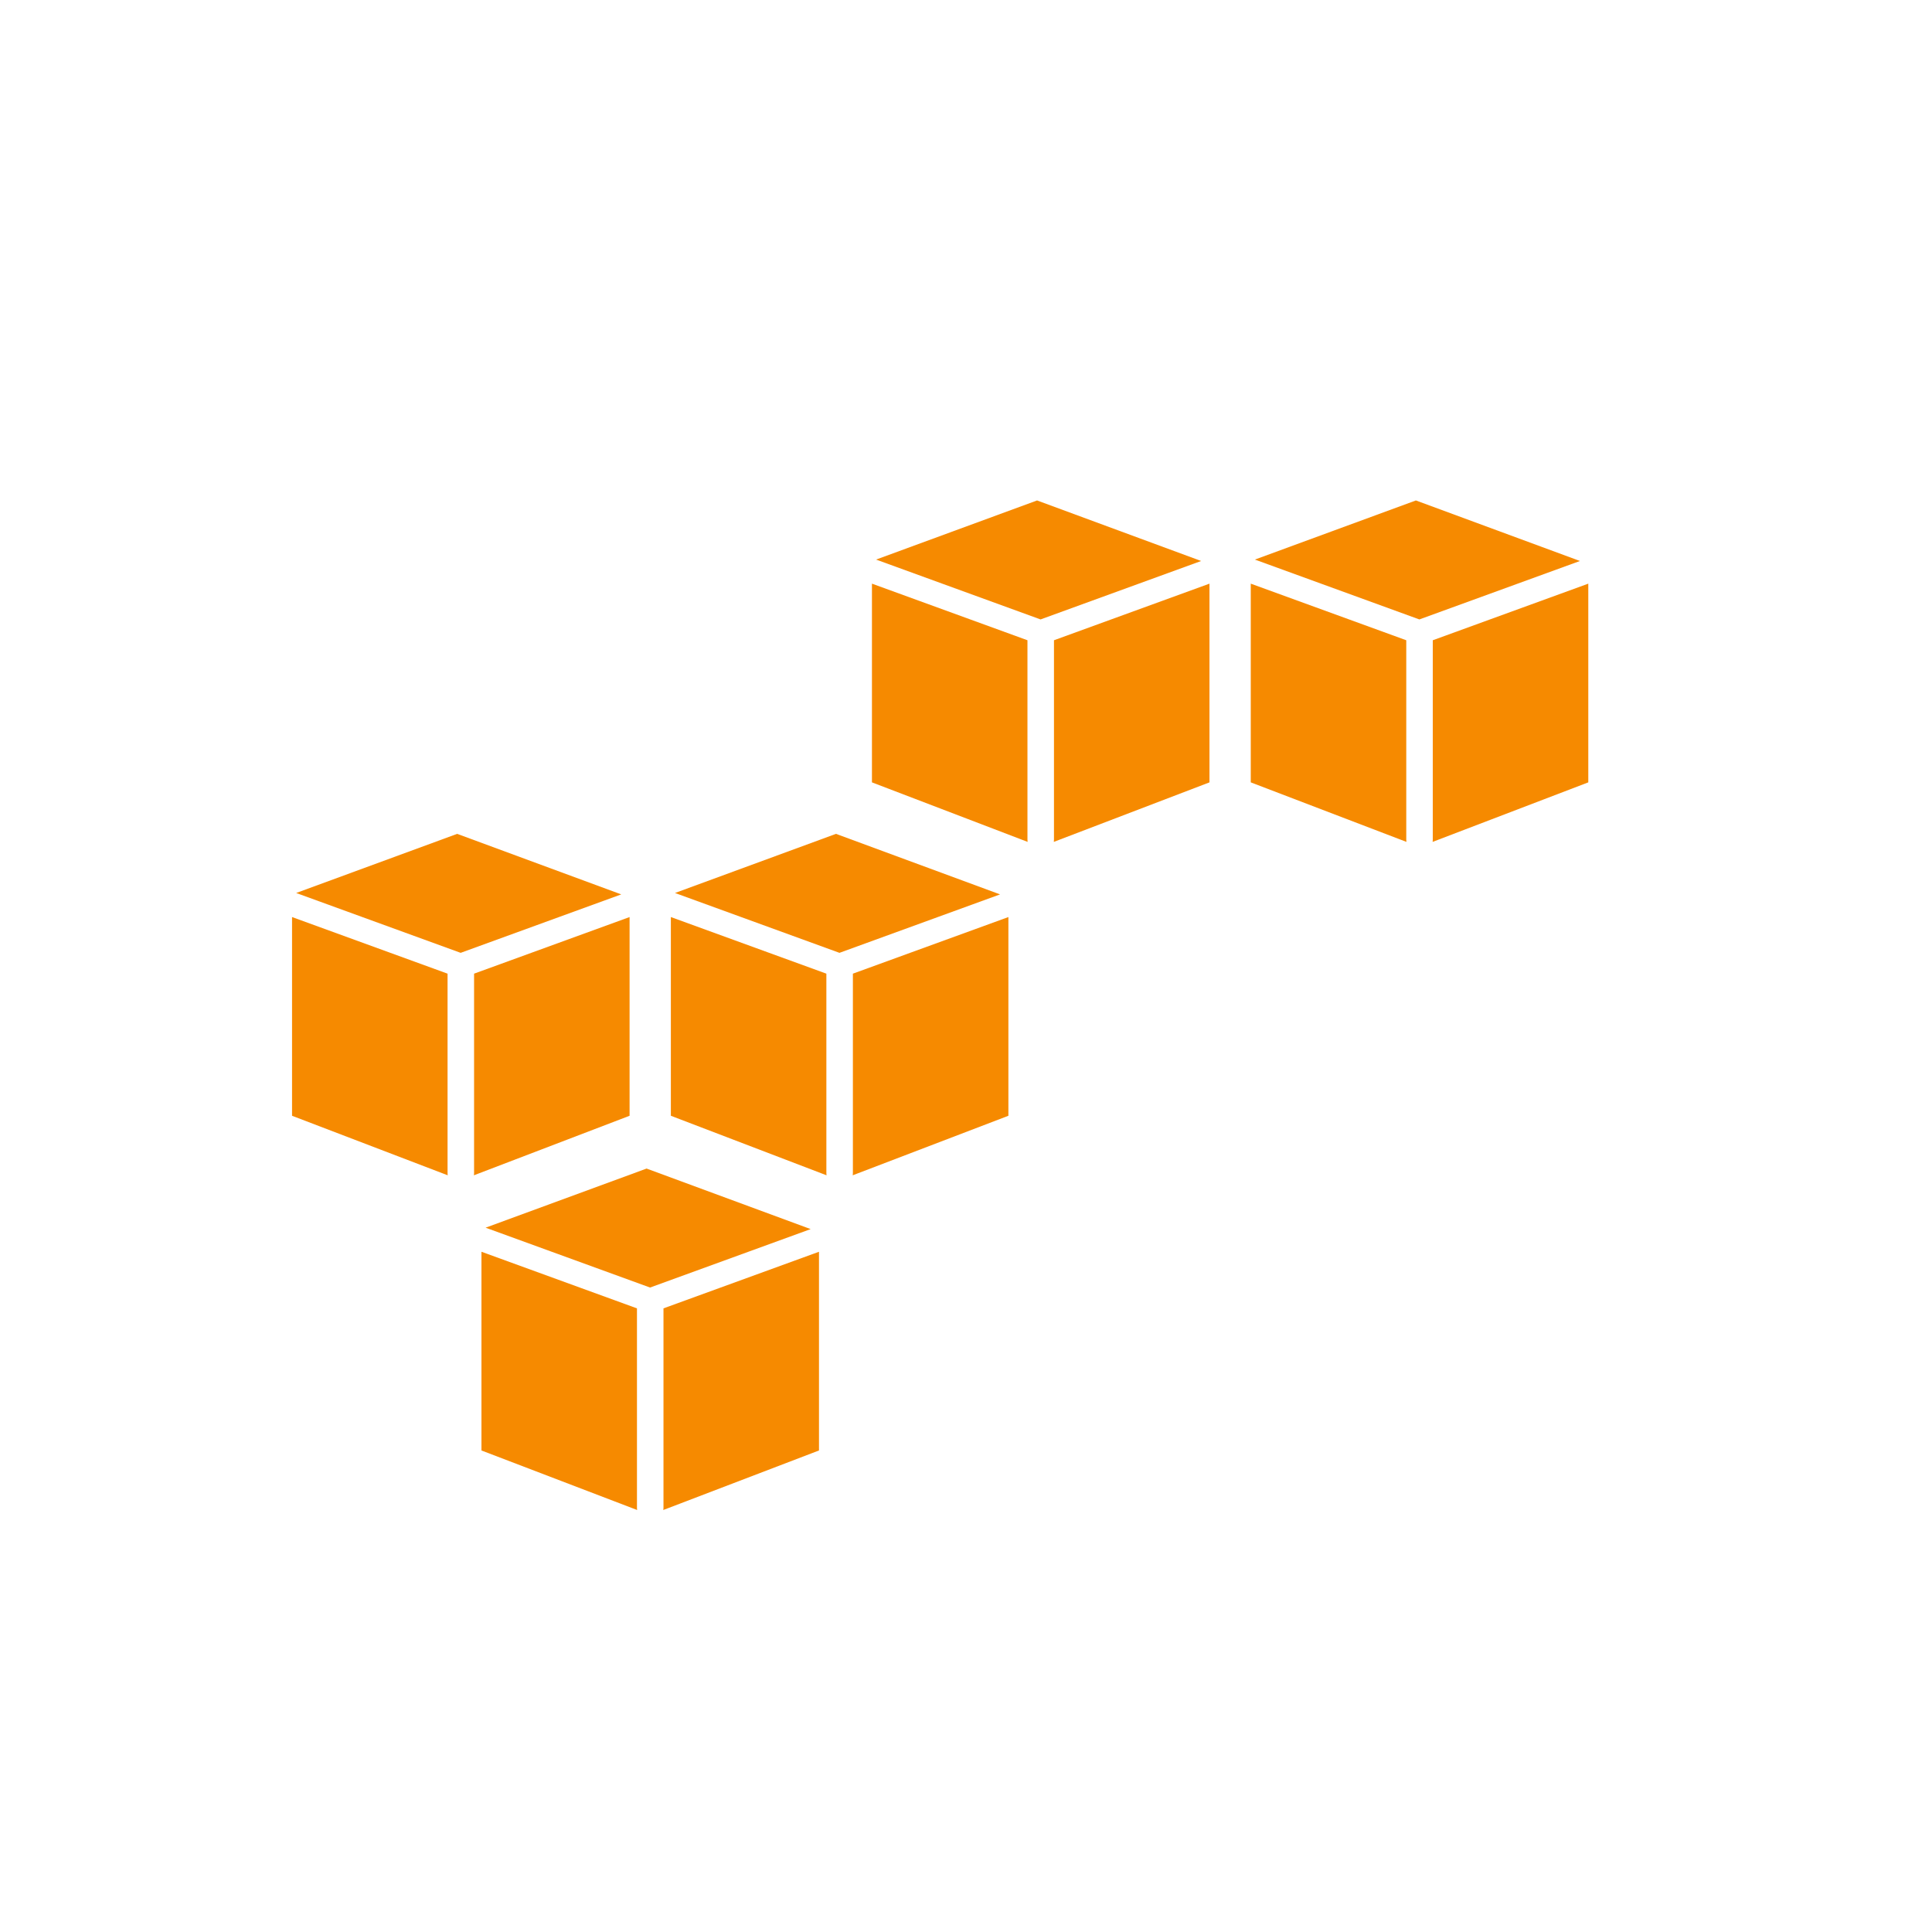
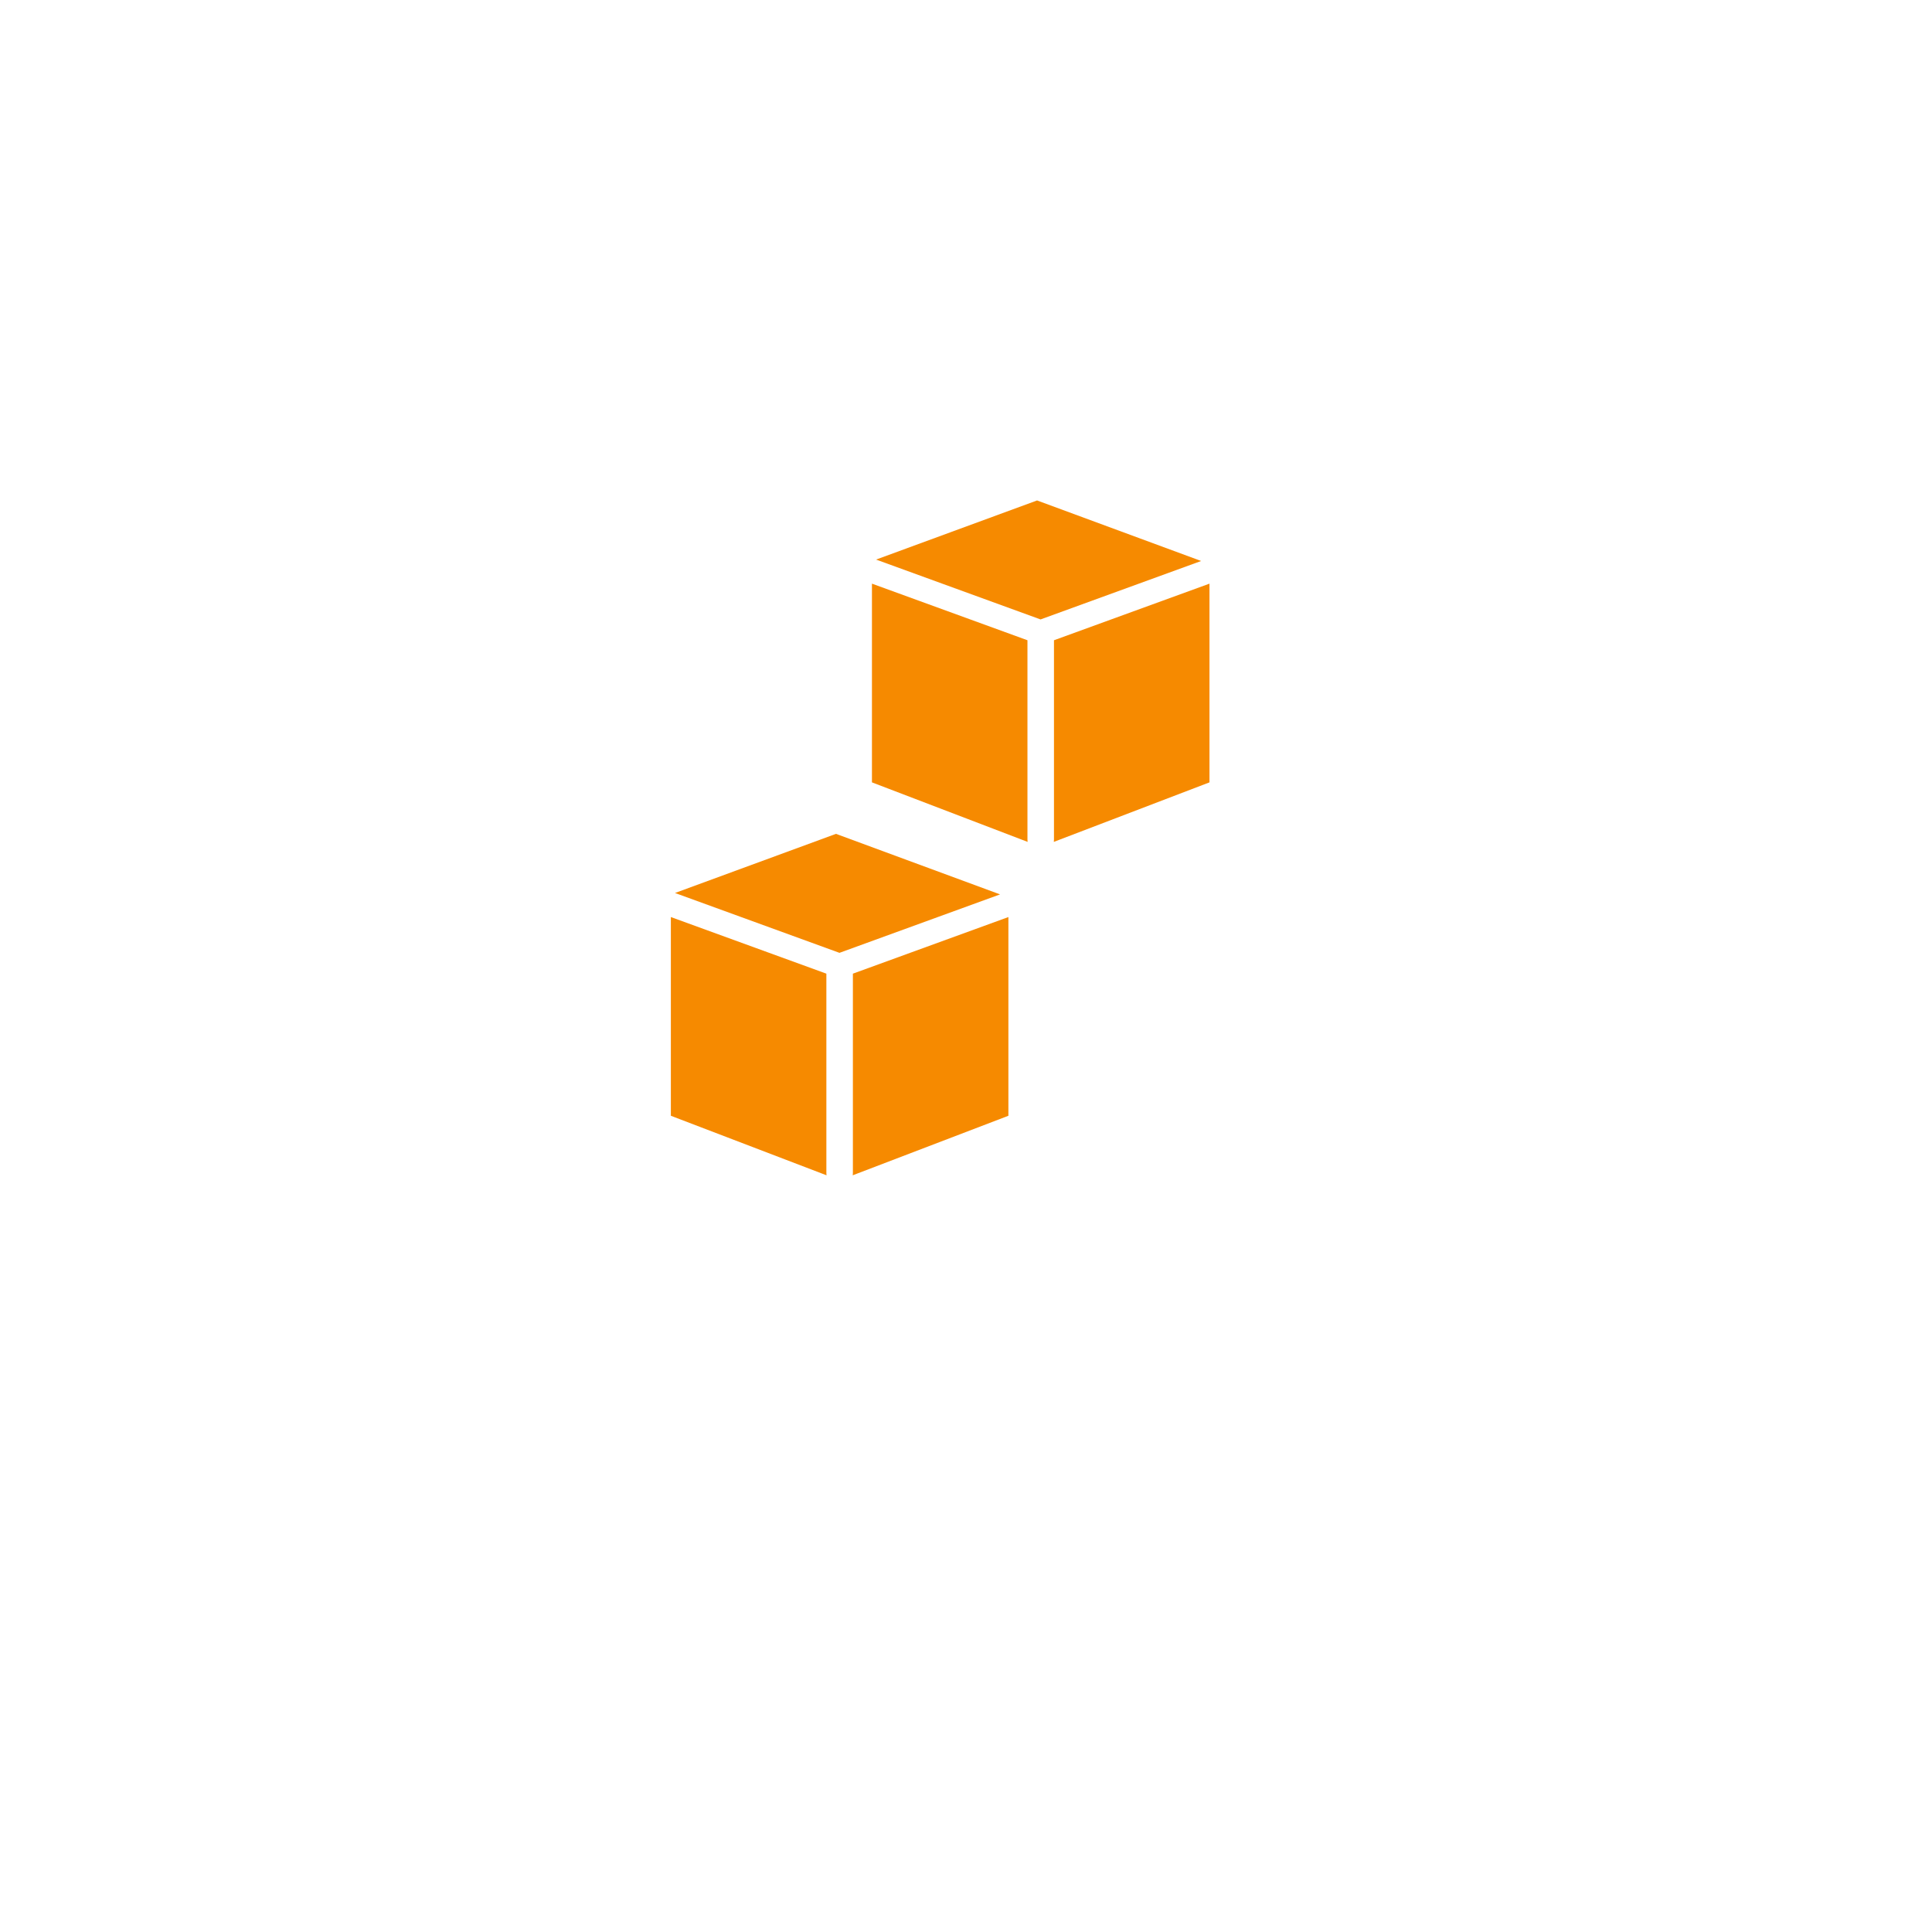
<svg xmlns="http://www.w3.org/2000/svg" width="100%" height="100%" viewBox="0 0 400 400" version="1.1" xml:space="preserve" style="fill-rule:evenodd;clip-rule:evenodd;stroke-linejoin:round;stroke-miterlimit:2;">
-   <rect x="0" y="0" width="400" height="400" style="fill:white;" />
  <g transform="matrix(1,0,0,1,38.329,69.334)">
-     <path d="M62.208,184.845L95.538,172.604L129.507,185.137L96.259,197.238L62.208,184.845ZM131.234,189.829L131.234,230.971L99.002,243.295C99.026,243.156 99.038,243.014 99.038,242.868L99.038,201.548L131.234,189.829ZM61.351,189.829L93.547,201.548L93.547,242.868C93.547,243.014 93.559,243.156 93.583,243.295L61.351,230.971L61.351,189.829Z" style="fill:rgb(246,138,0);" />
-   </g>
+     </g>
  <g transform="matrix(1,0,0,1,-0.886,0.037)">
-     <path d="M62.208,184.845L95.538,172.604L129.507,185.137L96.259,197.238L62.208,184.845ZM131.234,189.829L131.234,230.971L99.002,243.295C99.026,243.156 99.038,243.014 99.038,242.868L99.038,201.548L131.234,189.829ZM61.351,189.829L93.547,201.548L93.547,242.868C93.547,243.014 93.559,243.156 93.583,243.295L61.351,230.971L61.351,189.829Z" style="fill:rgb(246,138,0);" />
-   </g>
+     </g>
  <g transform="matrix(1,0,0,1,77.544,0.037)">
    <path d="M62.208,184.845L95.538,172.604L129.507,185.137L96.259,197.238L62.208,184.845ZM131.234,189.829L131.234,230.971L99.002,243.295C99.026,243.156 99.038,243.014 99.038,242.868L99.038,201.548L131.234,189.829ZM61.351,189.829L93.547,201.548L93.547,242.868C93.547,243.014 93.559,243.156 93.583,243.295L61.351,230.971L61.351,189.829Z" style="fill:rgb(246,138,0);" />
  </g>
  <g transform="matrix(1,0,0,1,119.176,-68.991)">
    <path d="M62.208,184.845L95.538,172.604L129.507,185.137L96.259,197.238L62.208,184.845ZM131.234,189.829L131.234,230.971L99.002,243.295C99.026,243.156 99.038,243.014 99.038,242.868L99.038,201.548L131.234,189.829ZM61.351,189.829L93.547,201.548L93.547,242.868C93.547,243.014 93.559,243.156 93.583,243.295L61.351,230.971L61.351,189.829Z" style="fill:rgb(246,138,0);" />
  </g>
  <g transform="matrix(1,0,0,1,197.605,-68.991)">
-     <path d="M62.208,184.845L95.538,172.604L129.507,185.137L96.259,197.238L62.208,184.845ZM131.234,189.829L131.234,230.971L99.002,243.295C99.026,243.156 99.038,243.014 99.038,242.868L99.038,201.548L131.234,189.829ZM61.351,189.829L93.547,201.548L93.547,242.868C93.547,243.014 93.559,243.156 93.583,243.295L61.351,230.971L61.351,189.829Z" style="fill:rgb(246,138,0);" />
-   </g>
+     </g>
</svg>